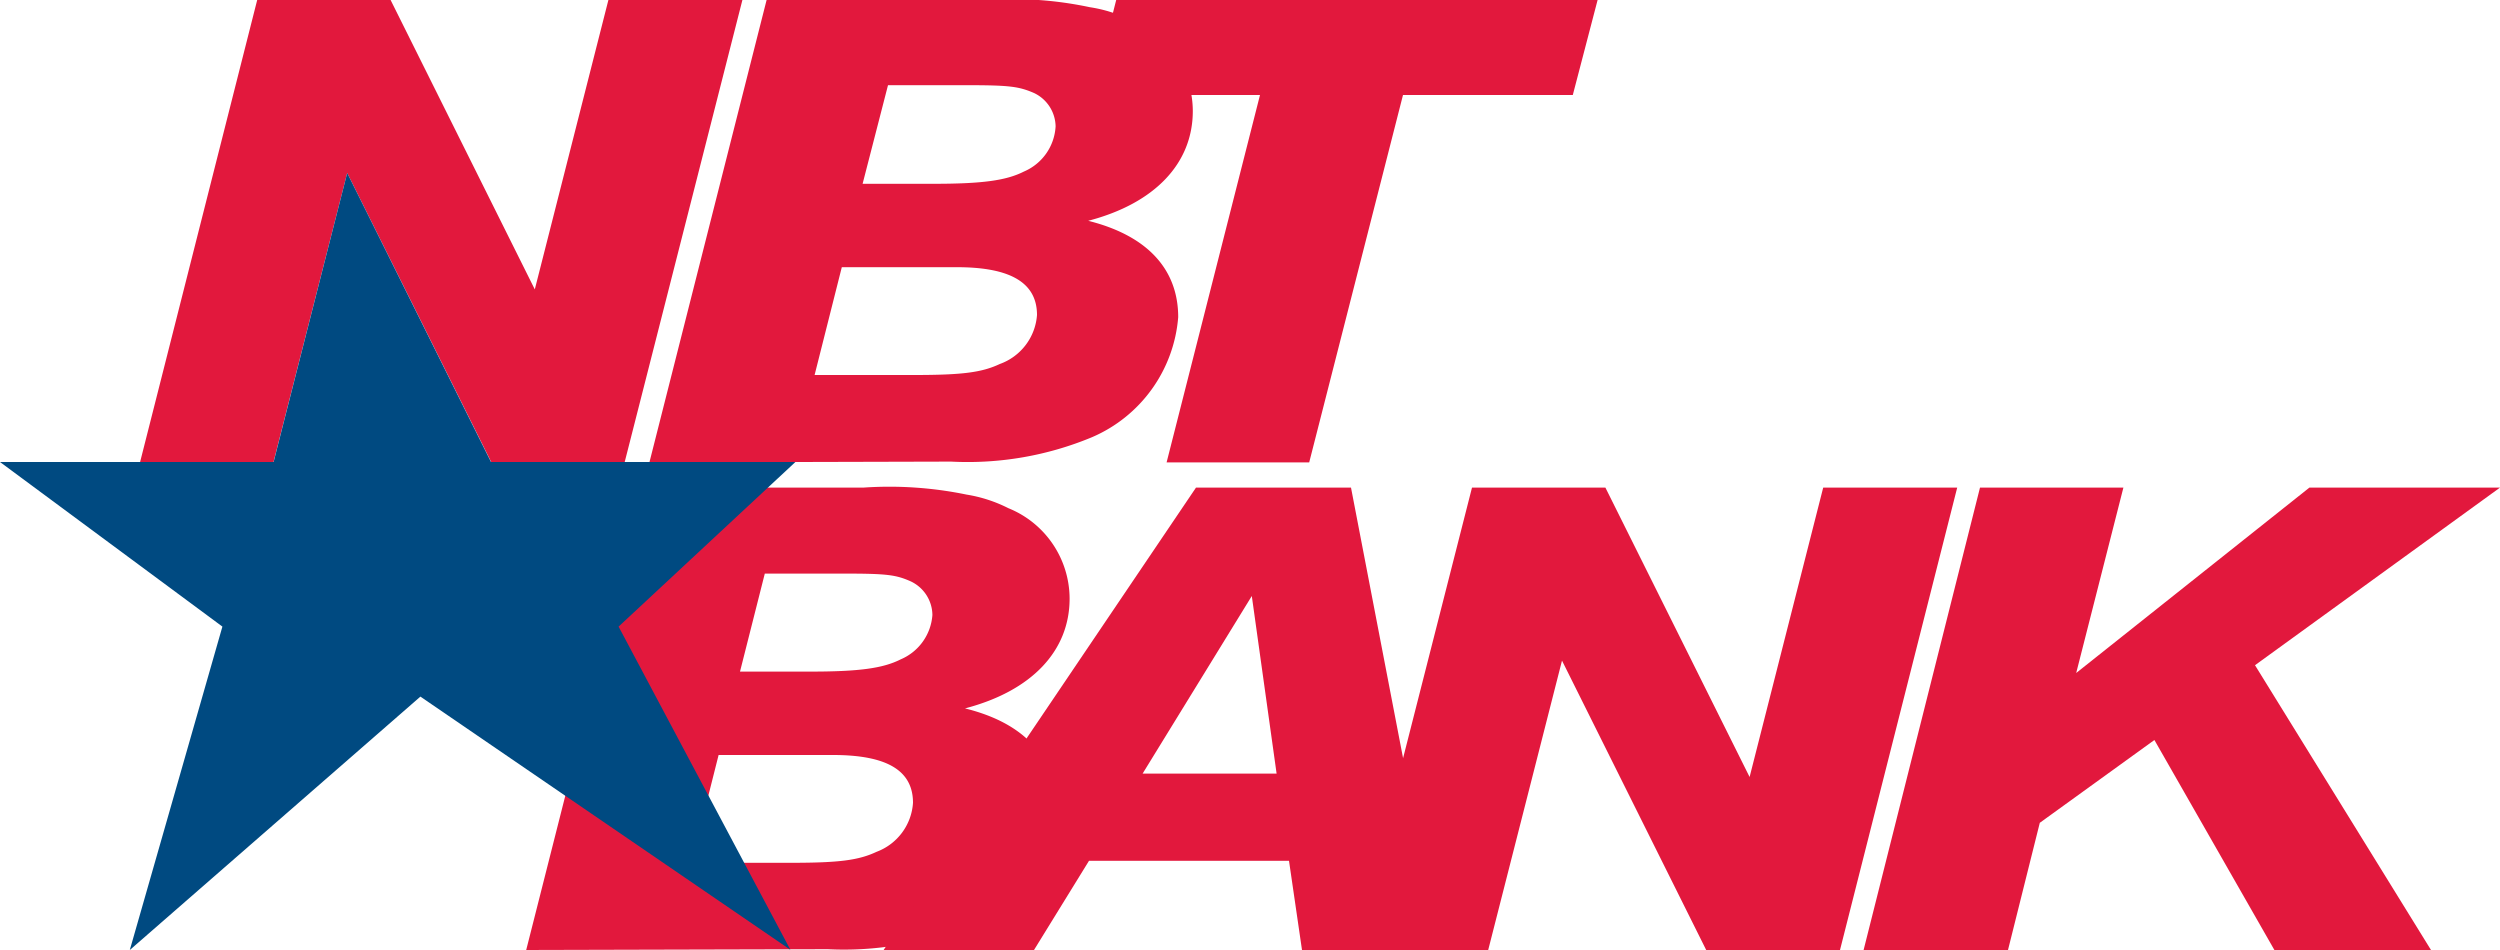
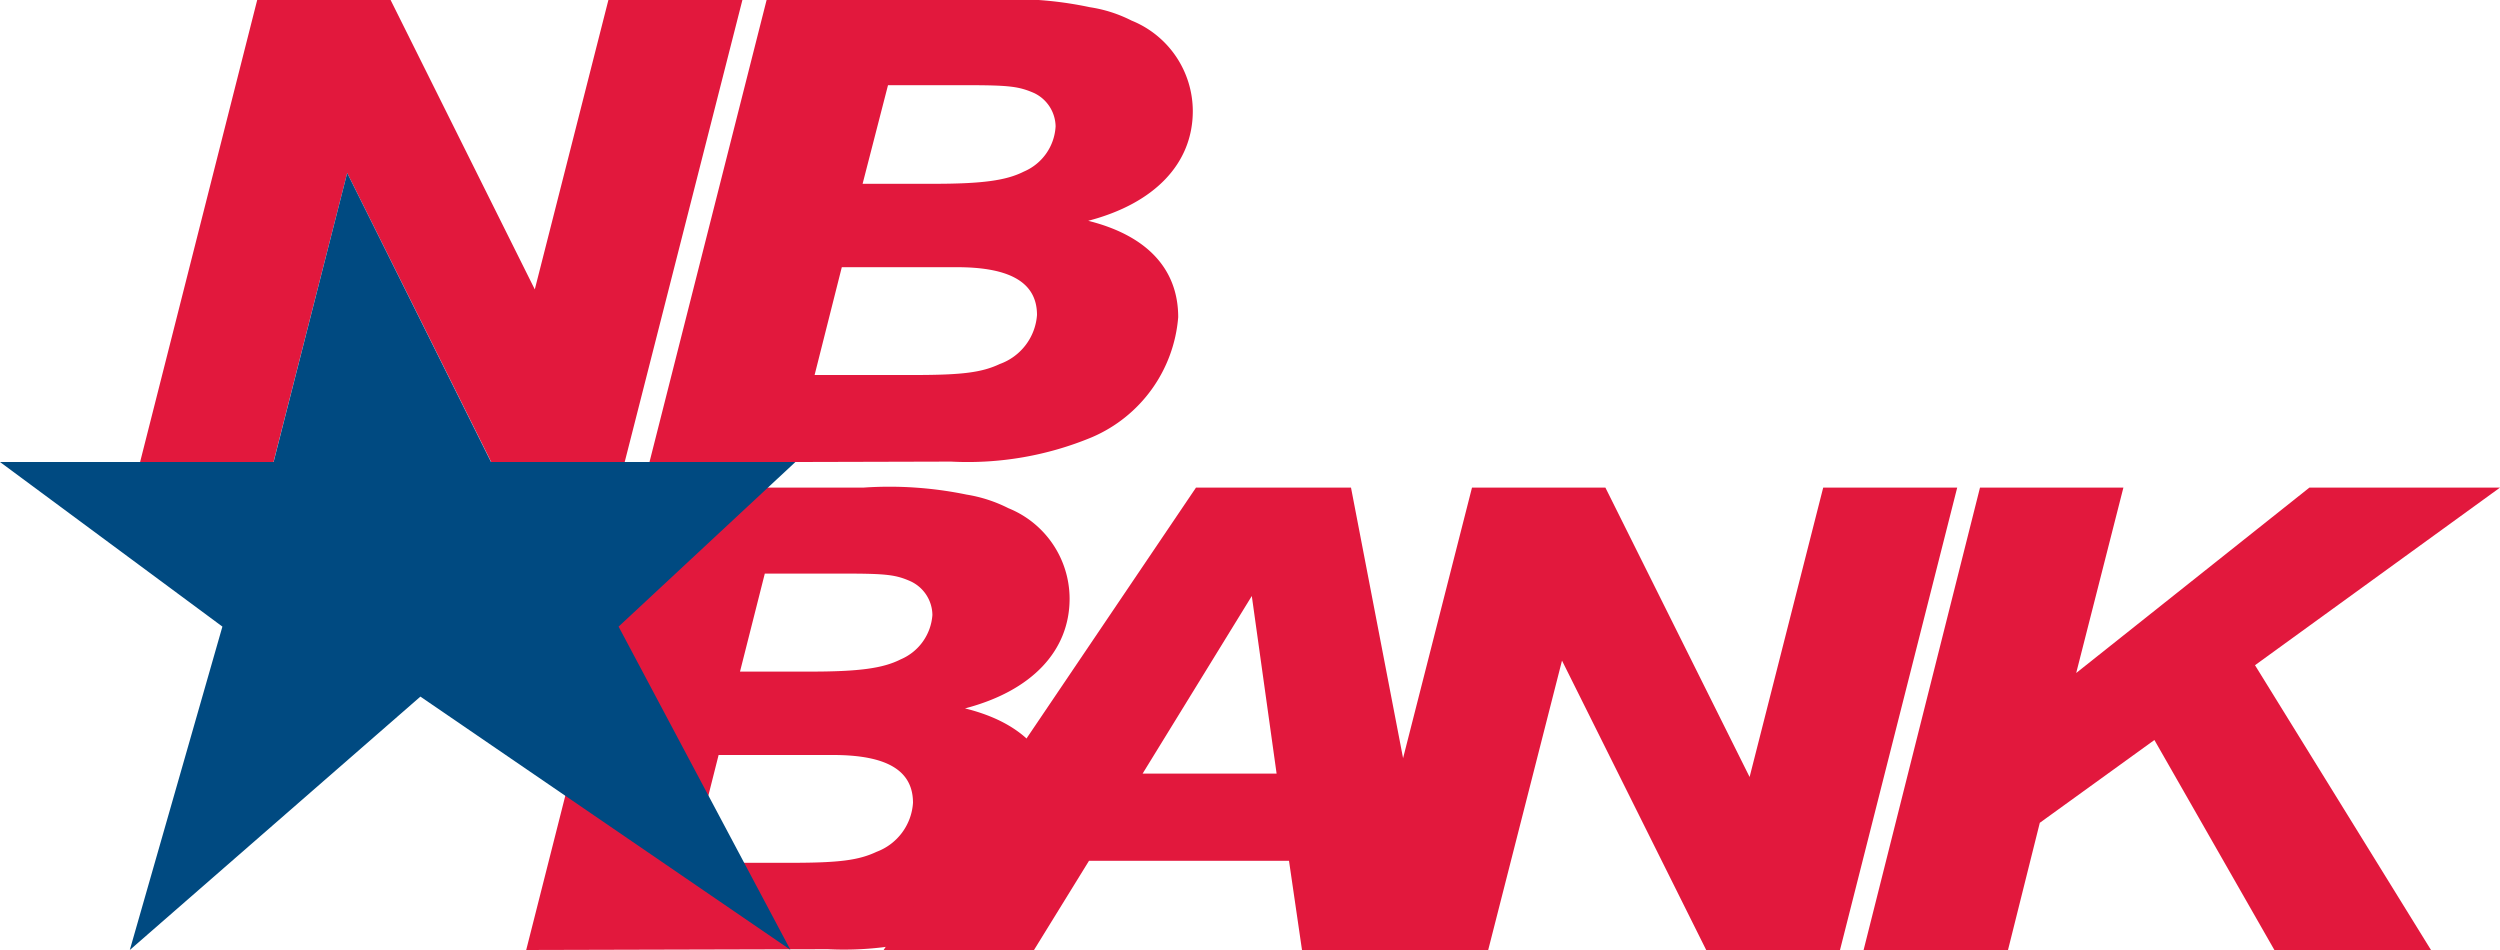
<svg xmlns="http://www.w3.org/2000/svg" id="Layer_1" data-name="Layer 1" width="125" height="47.5" viewBox="0 0 125 47.5">
  <g>
    <path d="M36.23,23.37H29.57L22.36,8.9,18.67,23.37H12L17.86.25h6.67l7.21,14.47L35.42.25h6.7Z" transform="translate(-5 -0.25)" fill="#e2183d" />
    <path d="M37.47,23.37,43.33.25h11a18.58,18.58,0,0,1,5.16.36,6.84,6.84,0,0,1,2.09.67A4.89,4.89,0,0,1,64.64,5.8c0,2.62-1.9,4.62-5.23,5.49,3,.75,4.5,2.46,4.5,4.82a7.15,7.15,0,0,1-4.31,6,16.17,16.17,0,0,1-7.05,1.22ZM45.73,19h5c2.4,0,3.37-.13,4.26-.55A2.82,2.82,0,0,0,56.85,16c0-1.61-1.32-2.39-4-2.39H47.09Zm2.4-9.56h3.53c2.44,0,3.64-.16,4.53-.61a2.61,2.61,0,0,0,1.59-2.26A1.88,1.88,0,0,0,56.7,4.9c-.74-.32-1.2-.39-3.3-.39h-4Z" transform="translate(-5 -0.25)" fill="#e2183d" />
-     <path d="M70.46,23.37H63.33L68,5H59.61L60.81.25H84.88L83.64,5H75.15Z" transform="translate(-5 -0.25)" fill="#e2183d" />
    <path d="M31.31,47.75l5.86-23.12h11a19.09,19.09,0,0,1,5.16.35,7.13,7.13,0,0,1,2.09.68,4.89,4.89,0,0,1,3.06,4.52c0,2.62-1.9,4.62-5.23,5.49,3,.74,4.5,2.46,4.5,4.81a7.15,7.15,0,0,1-4.3,6,16.24,16.24,0,0,1-7.06,1.23Zm8.26-4.36h5c2.4,0,3.37-.13,4.26-.55a2.81,2.81,0,0,0,1.82-2.45c0-1.62-1.31-2.39-4-2.39H40.93ZM42,33.83H45.5c2.44,0,3.64-.16,4.53-.61A2.61,2.61,0,0,0,51.62,31a1.88,1.88,0,0,0-1.08-1.68c-.74-.33-1.2-.39-3.3-.39h-4Z" transform="translate(-5 -0.25)" fill="#e2183d" />
    <path d="M69.45,43.29h-10L56.7,47.75H49.18L64.8,24.63h7.75L77,47.75h-6.9Zm-.62-4.36-1.24-8.88-5.46,8.88Z" transform="translate(-5 -0.25)" fill="#e2183d" />
    <path d="M97,47.75H90.31L83.1,33.28,79.41,47.75h-6.7L78.6,24.63h6.67L92.48,39.1l3.68-14.47h6.7Z" transform="translate(-5 -0.25)" fill="#e2183d" />
    <path d="M98.18,47.75,104,24.63h7.17l-2.36,9.27,11.66-9.27H130l-12.25,8.88,8.8,14.24h-7.83l-6-10.5-5.73,4.14-1.59,6.36Z" transform="translate(-5 -0.25)" fill="#e2183d" />
    <polygon points="17.36 8.65 24.55 23.1 39.77 23.1 30.93 31.33 39.52 47.49 21.02 34.83 6.49 47.5 11.12 31.33 0 23.1 13.68 23.1 17.36 8.65" fill="#004a81" />
  </g>
</svg>